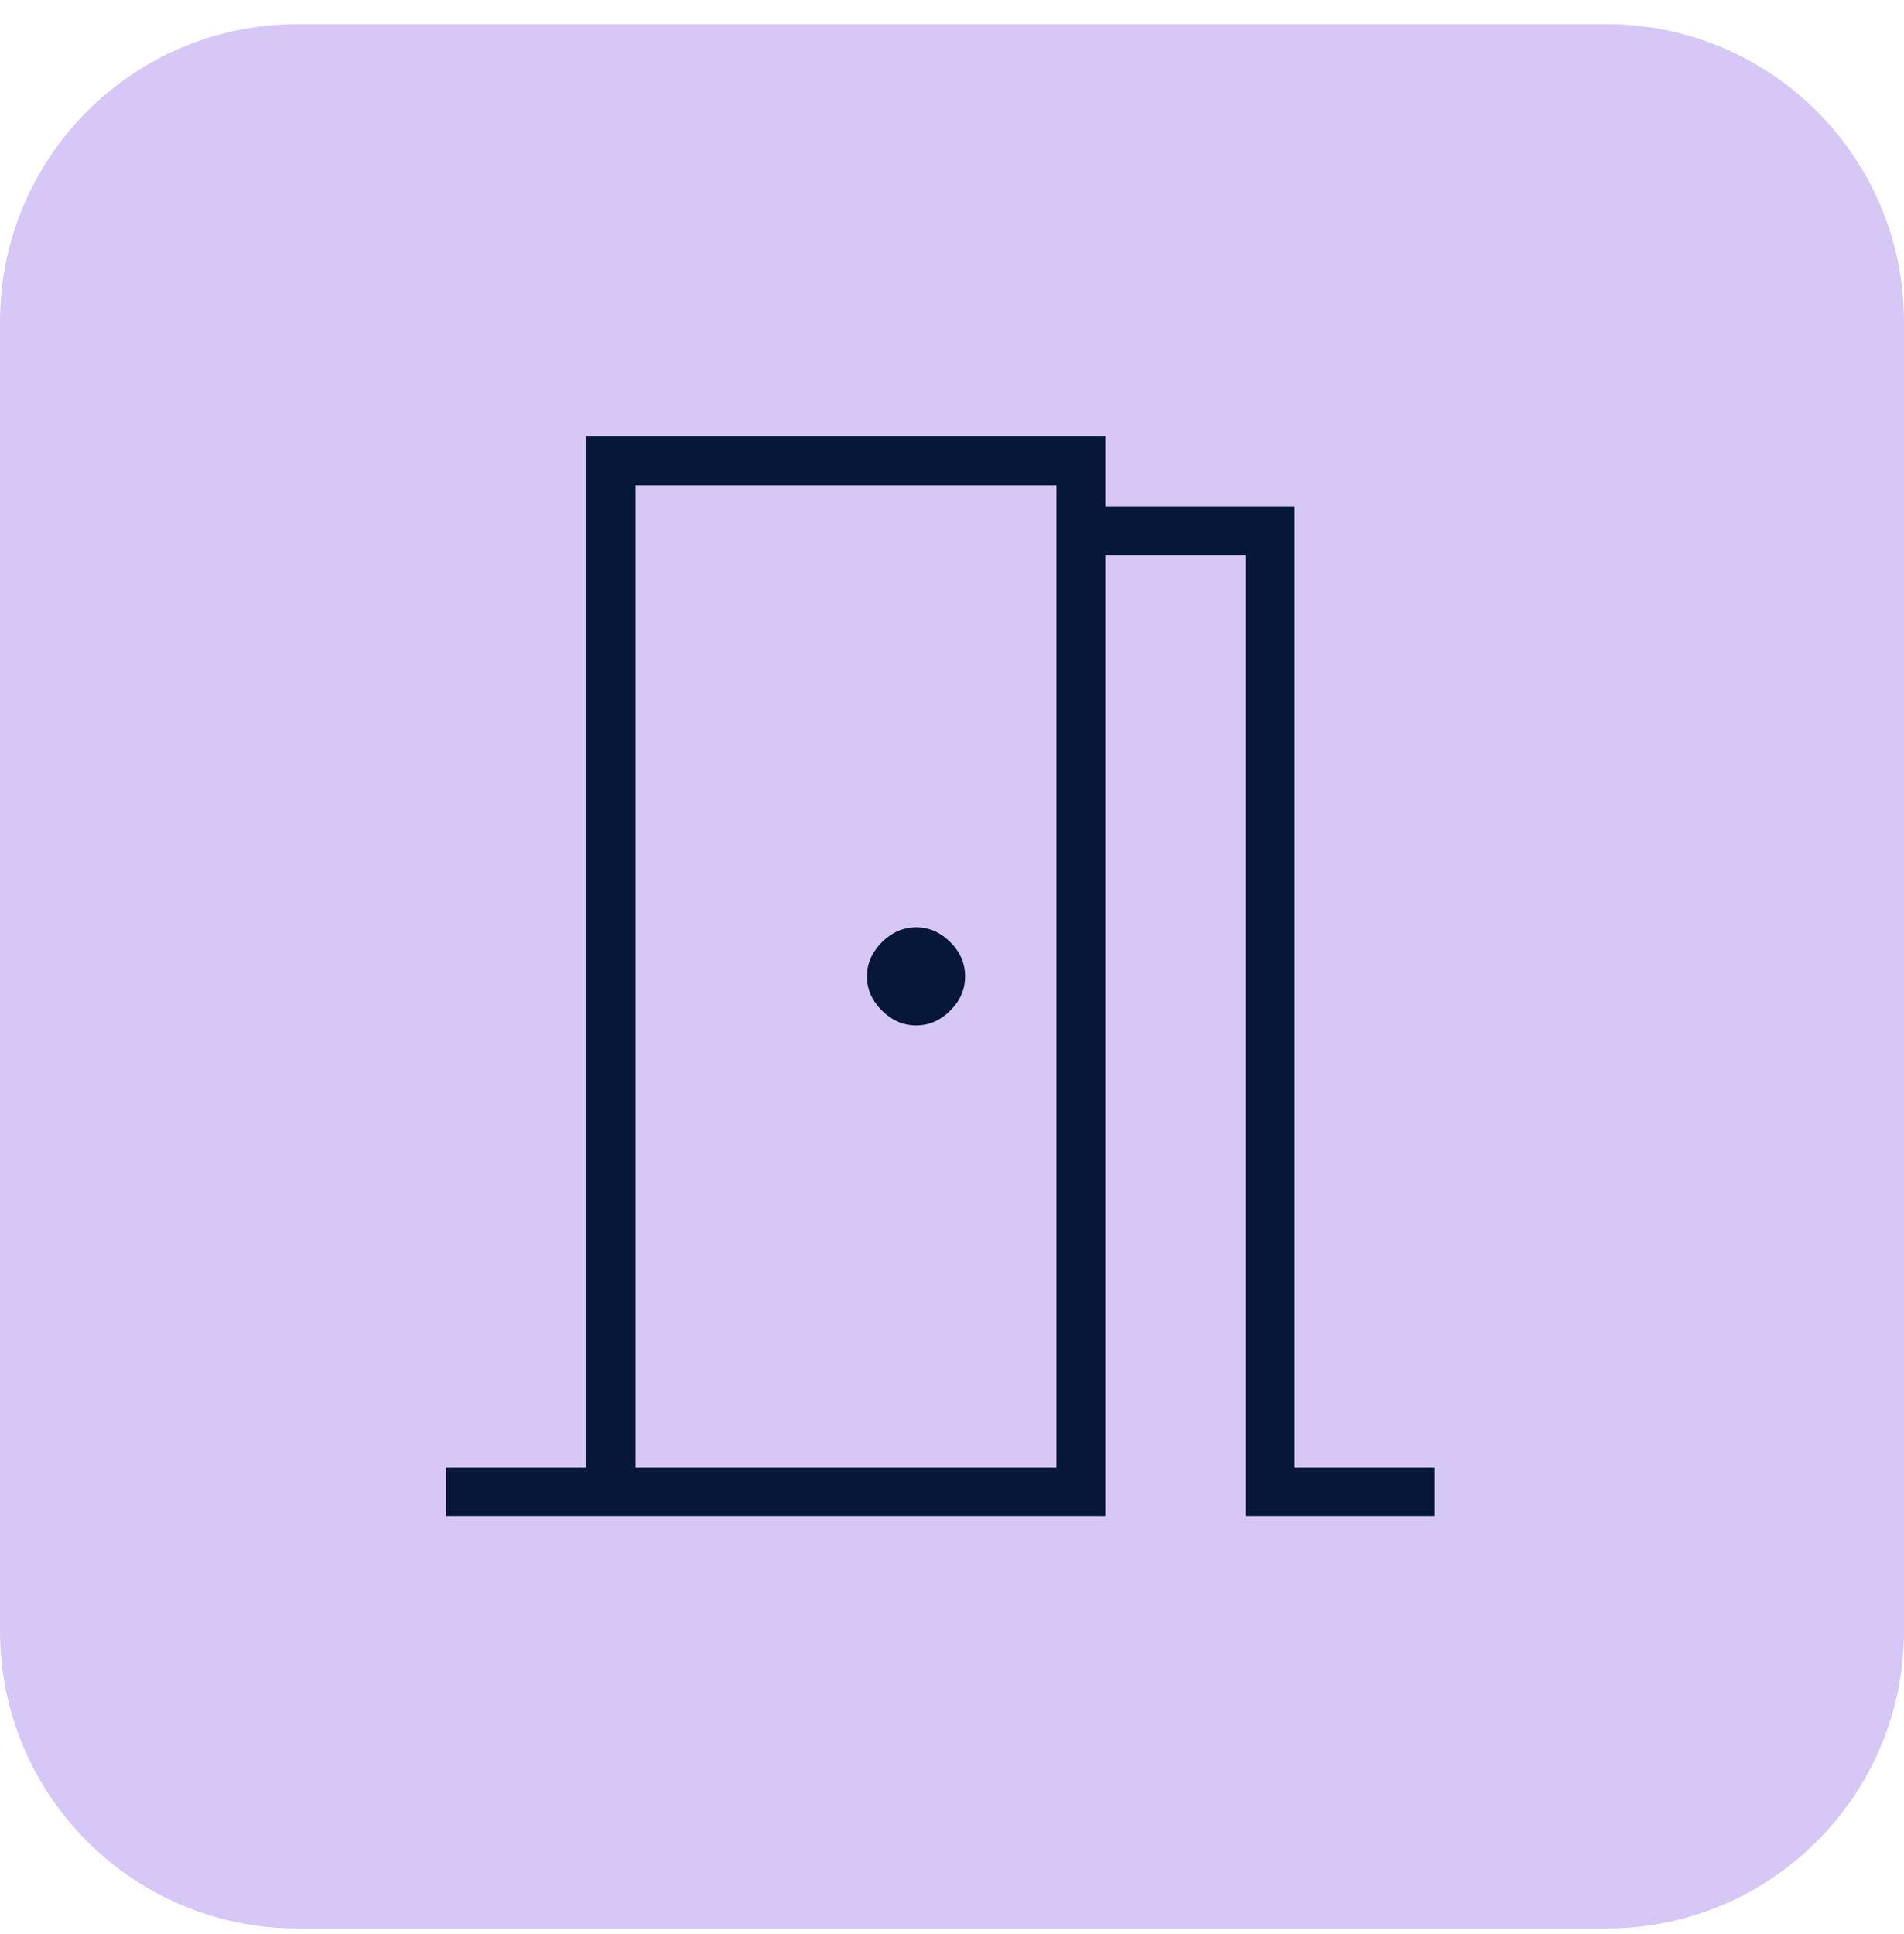
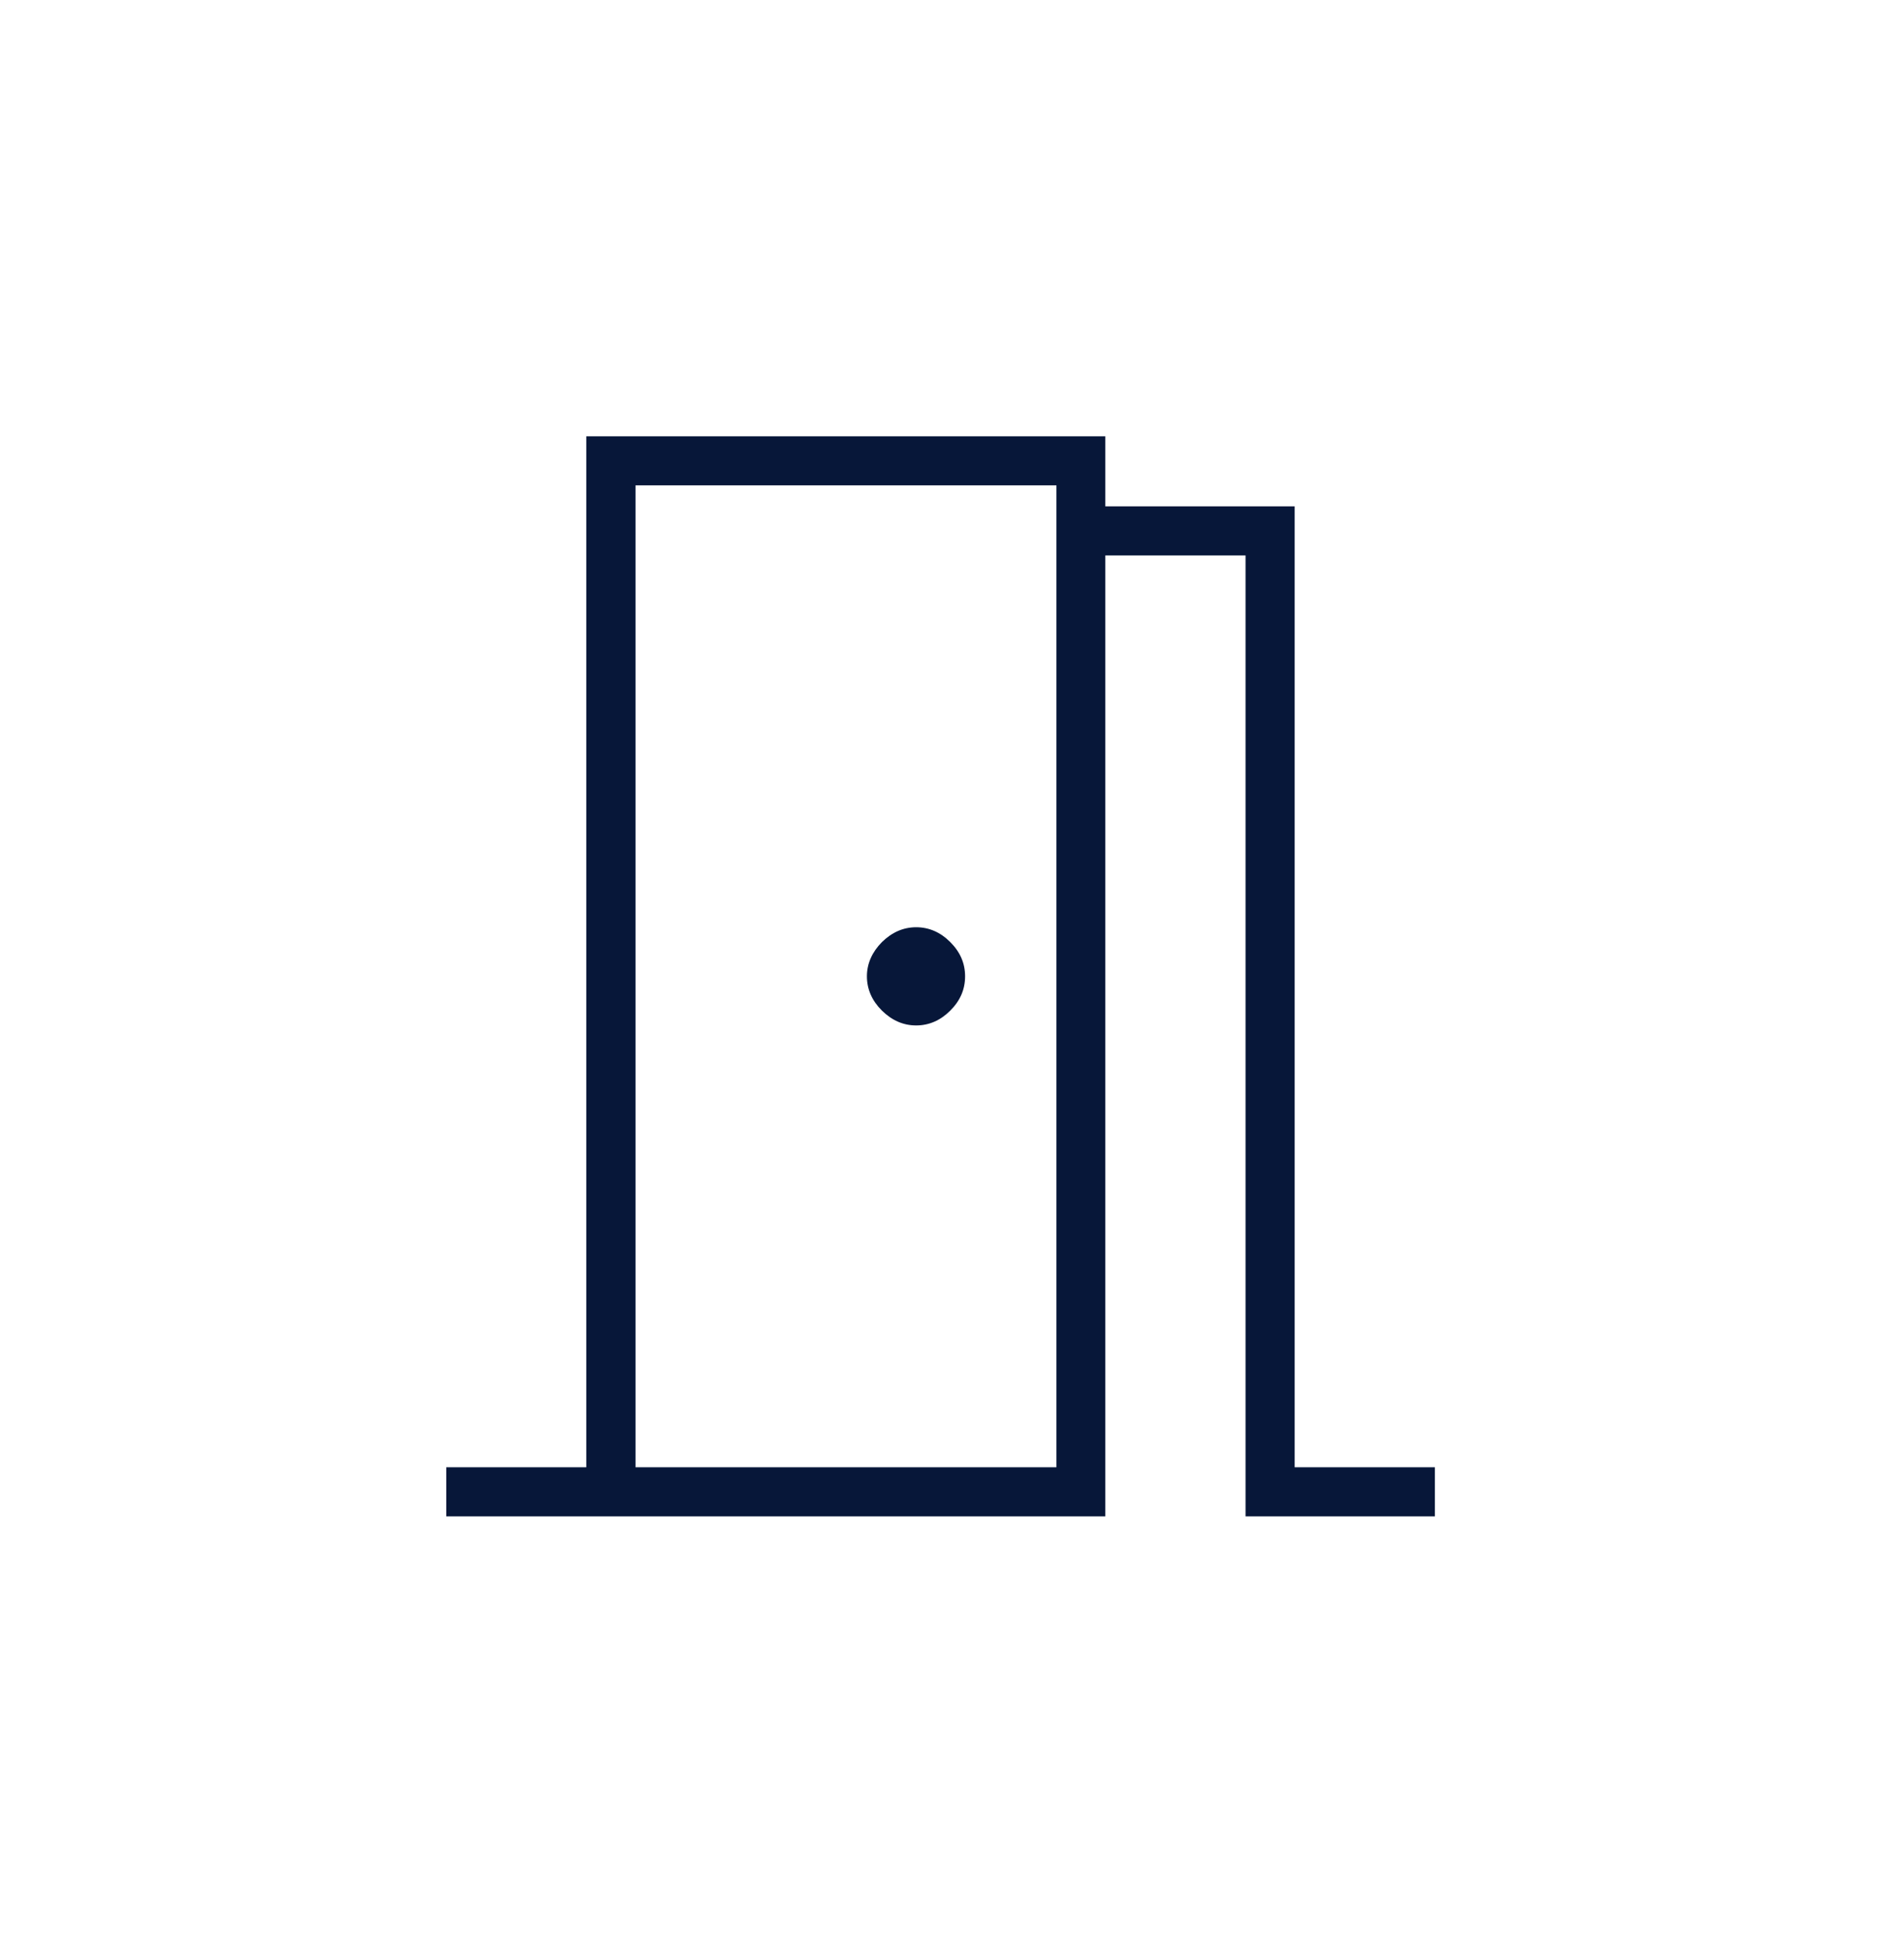
<svg xmlns="http://www.w3.org/2000/svg" width="64" height="65" viewBox="0 0 64 65" fill="none">
-   <path d="M0 10.813C0 5.291 4.477 0.813 10 0.813H54C59.523 0.813 64 5.291 64 10.813V54.813C64 60.336 59.523 64.813 54 64.813H10C4.477 64.813 0 60.336 0 54.813V10.813Z" fill="#D7C7F7" />
  <path d="M21.363 49.313H35.51V16.313H21.363V49.313ZM30.796 34.463C31.226 34.463 31.612 34.295 31.942 33.965C32.278 33.629 32.44 33.249 32.44 32.813C32.44 32.377 32.278 31.998 31.942 31.662C31.612 31.331 31.226 31.163 30.796 31.163C30.367 31.163 29.981 31.331 29.645 31.662C29.314 31.998 29.14 32.384 29.14 32.813C29.14 33.243 29.308 33.629 29.645 33.965C29.981 34.295 30.361 34.463 30.796 34.463ZM15 50.963V49.313H19.707V14.663H37.154V17.017H43.517V49.313H48.23V50.963H41.867V18.667H37.154V50.963H15Z" fill="#071739" />
</svg>